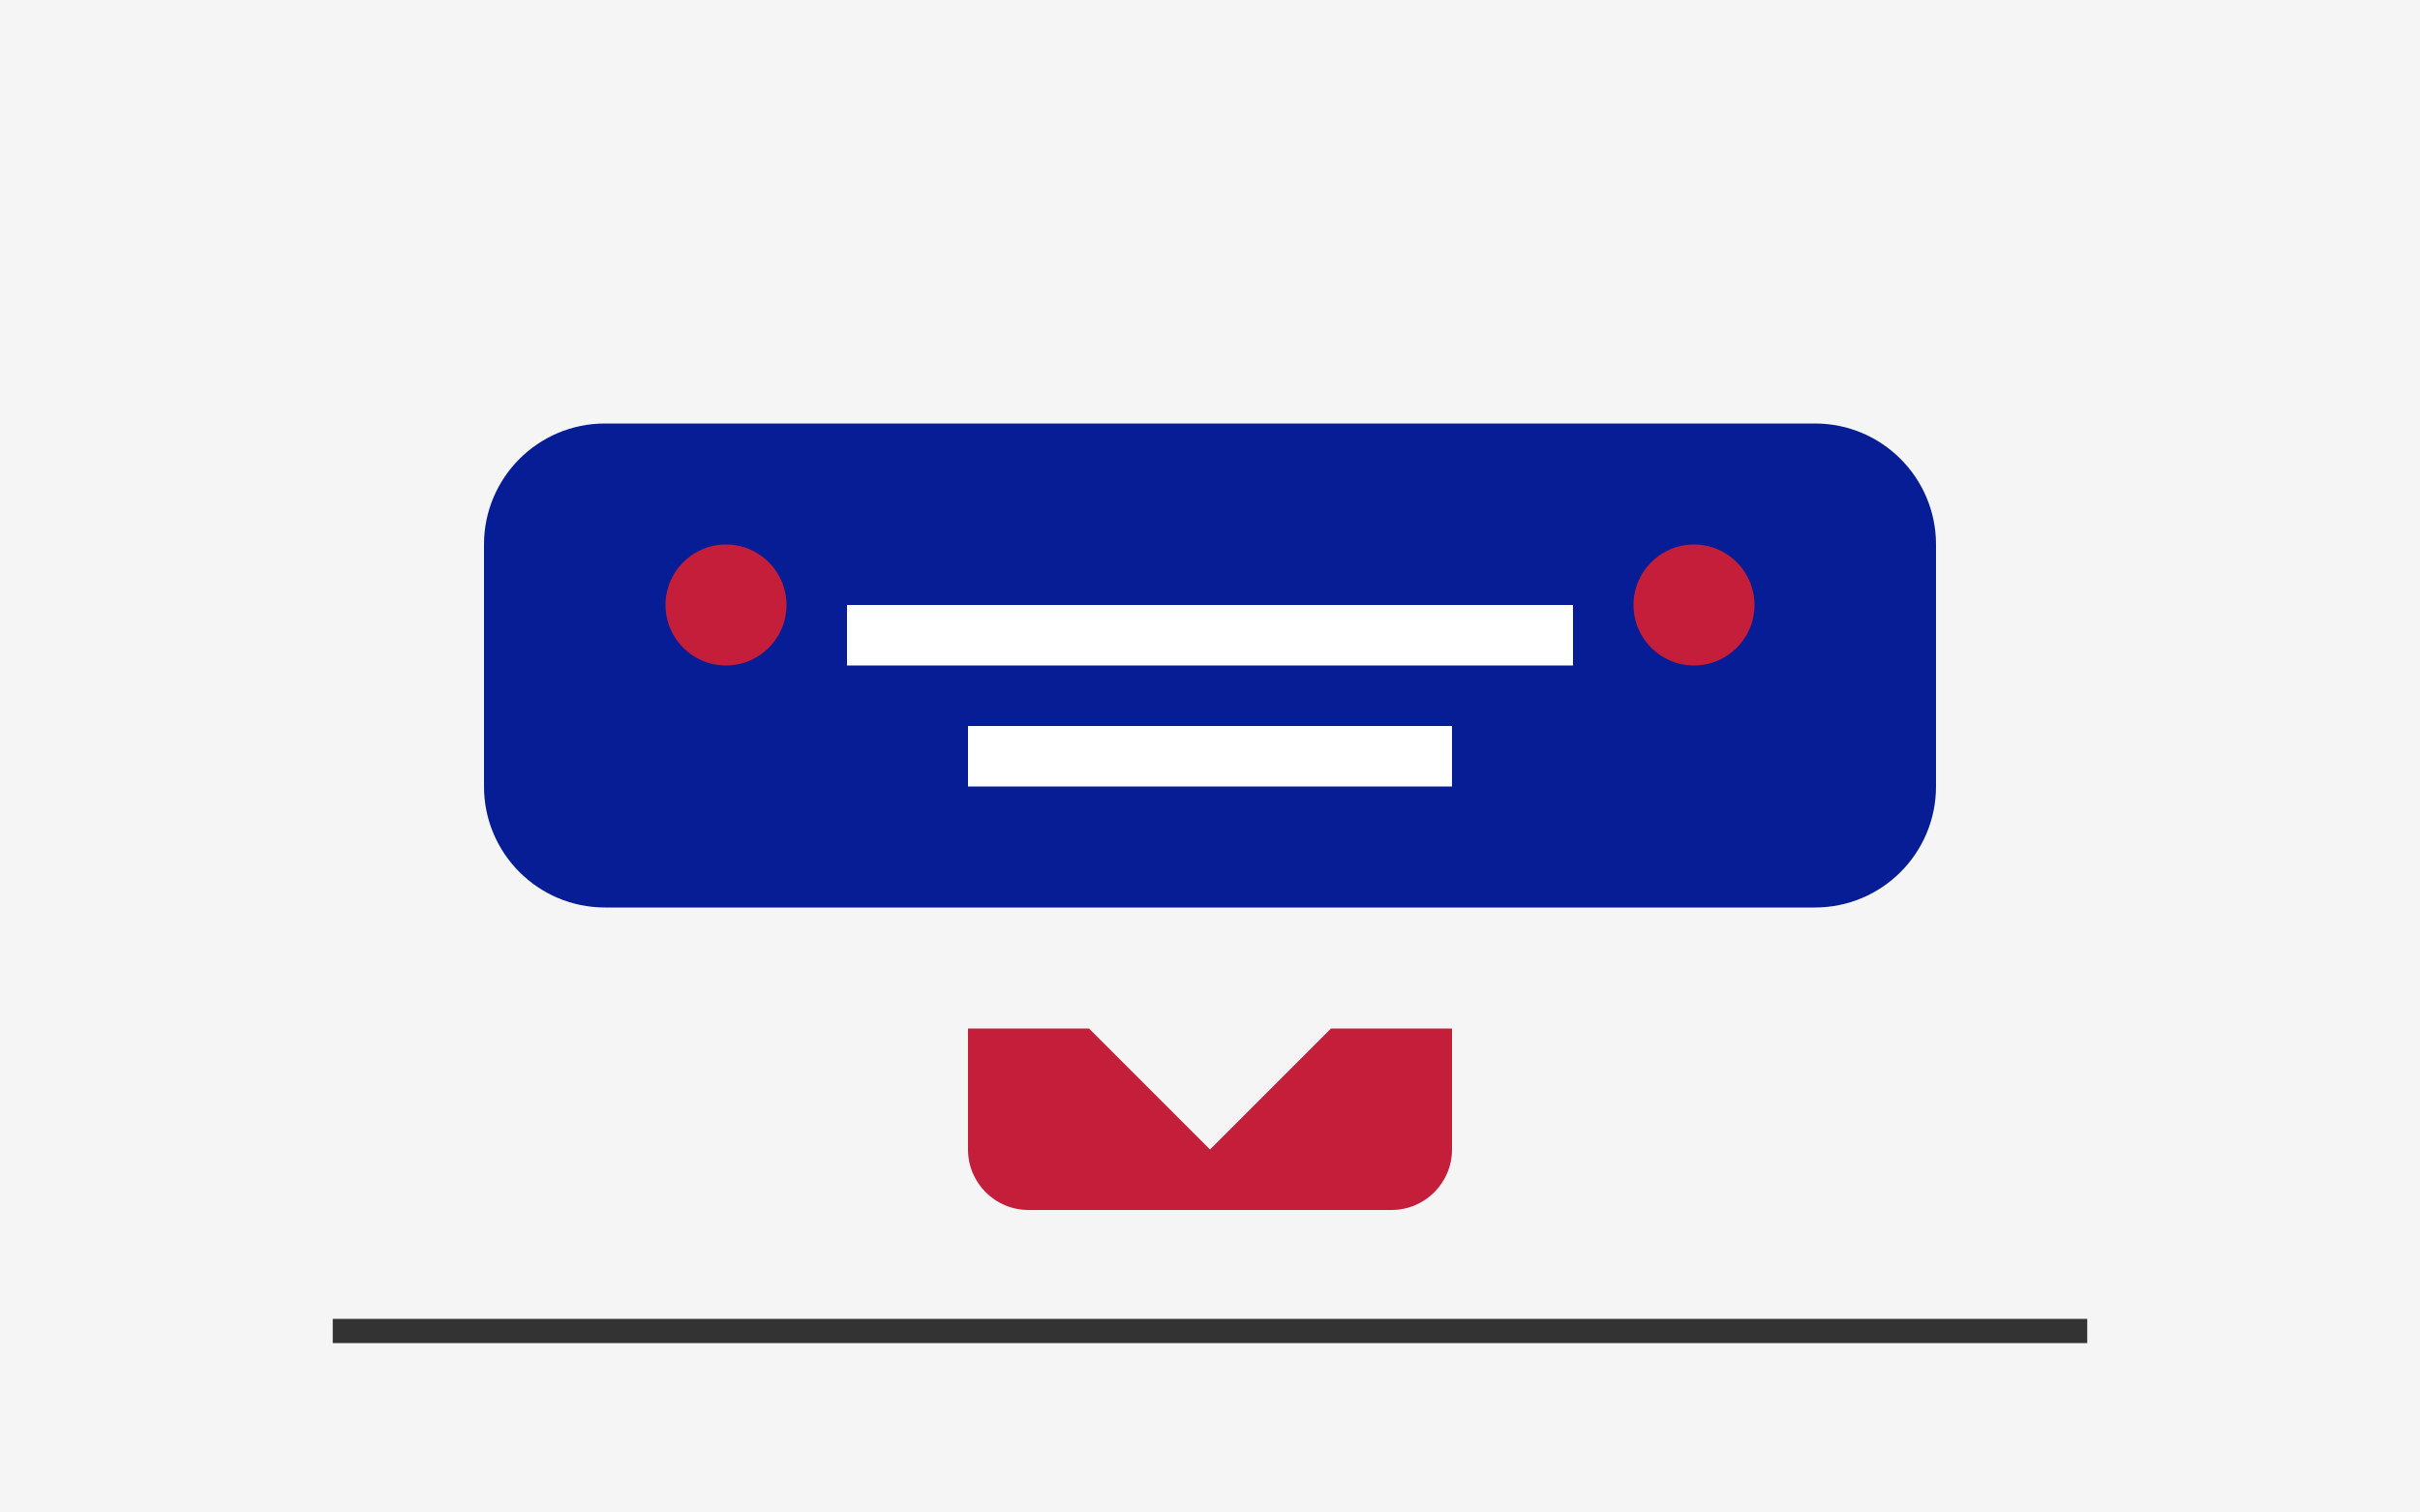
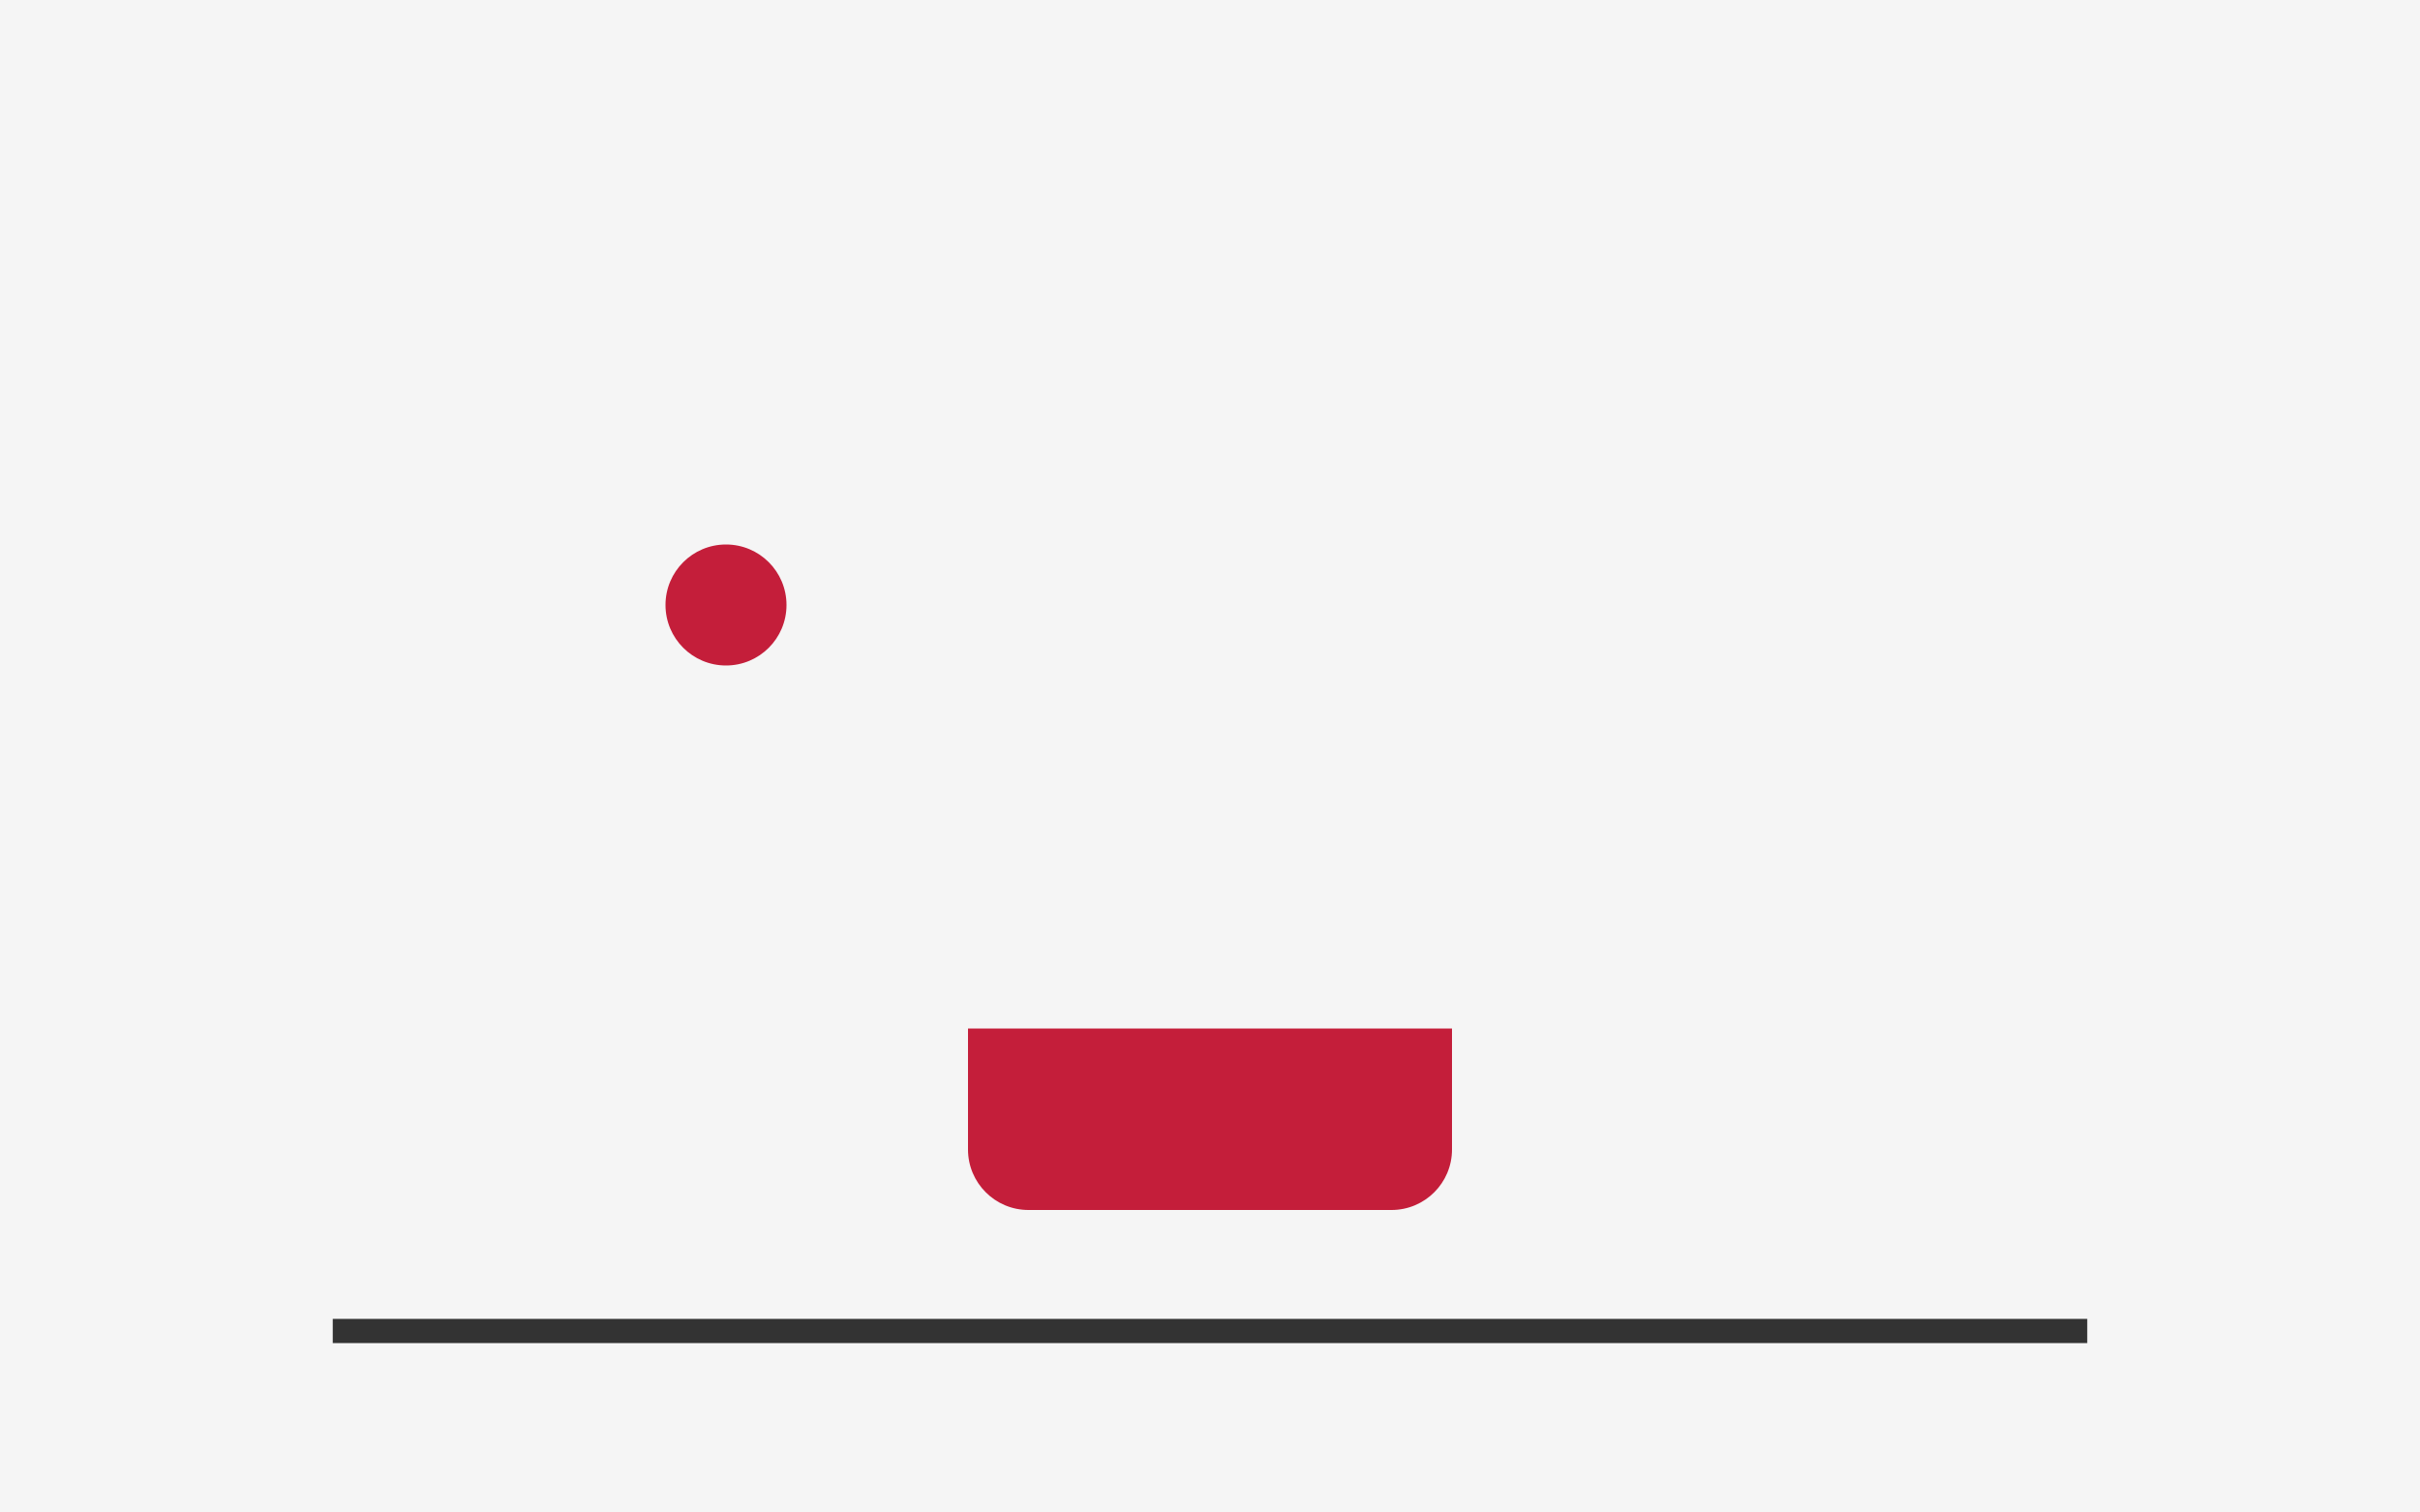
<svg xmlns="http://www.w3.org/2000/svg" width="400" height="250" viewBox="0 0 400 250" fill="none">
  <rect width="400" height="250" fill="#f5f5f5" />
-   <path d="M80 90C80 78.954 88.954 70 100 70H300C311.046 70 320 78.954 320 90V130C320 141.046 311.046 150 300 150H100C88.954 150 80 141.046 80 130V90Z" fill="#061D95" />
-   <path d="M180 170L200 190L220 170H240V190C240 195.523 235.523 200 230 200H170C164.477 200 160 195.523 160 190V170H180Z" fill="#C41E3A" />
-   <rect x="140" y="100" width="120" height="10" fill="white" />
-   <rect x="160" y="120" width="80" height="10" fill="white" />
+   <path d="M180 170L220 170H240V190C240 195.523 235.523 200 230 200H170C164.477 200 160 195.523 160 190V170H180Z" fill="#C41E3A" />
  <circle cx="120" cy="100" r="10" fill="#C41E3A" />
-   <circle cx="280" cy="100" r="10" fill="#C41E3A" />
  <path d="M55 220H345" stroke="#333333" stroke-width="4" />
</svg>